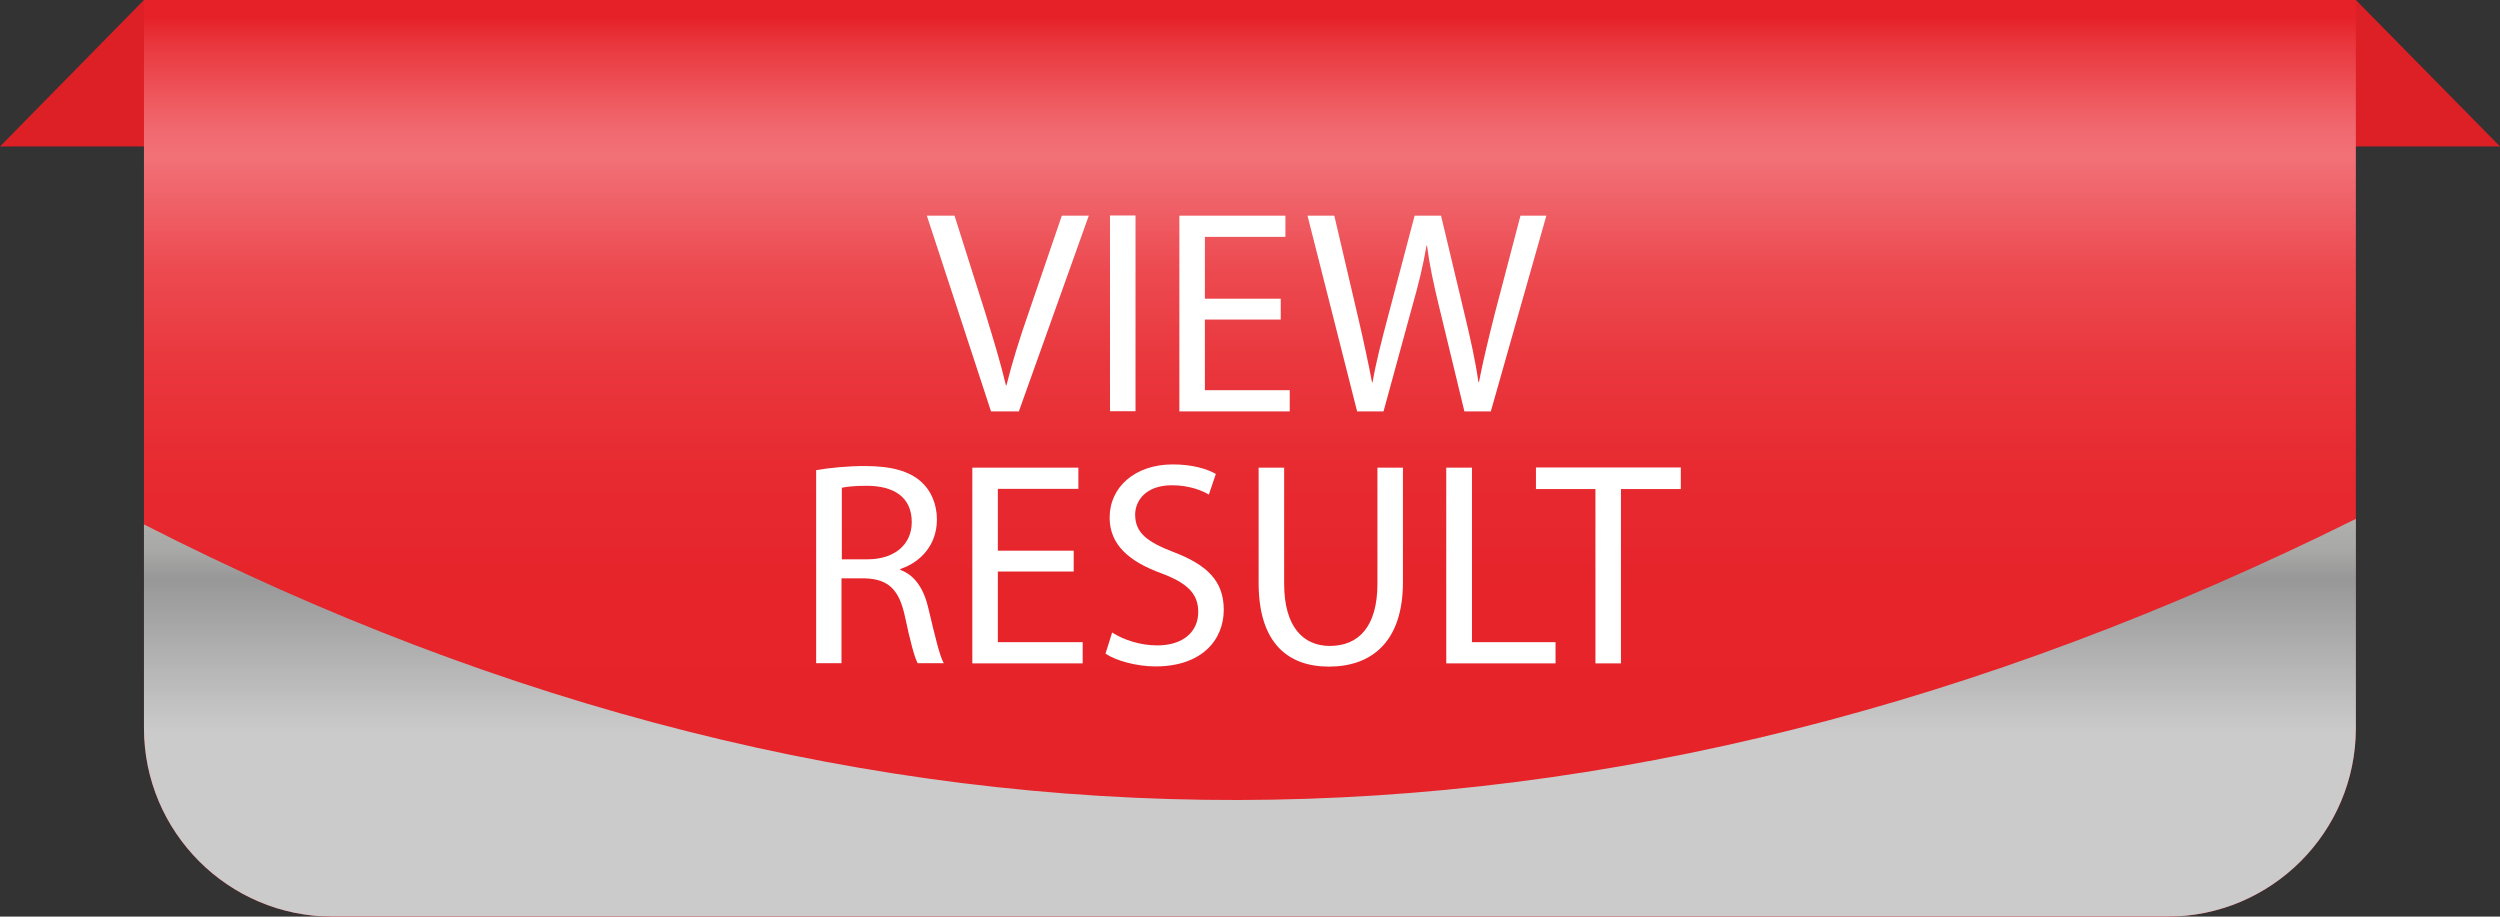
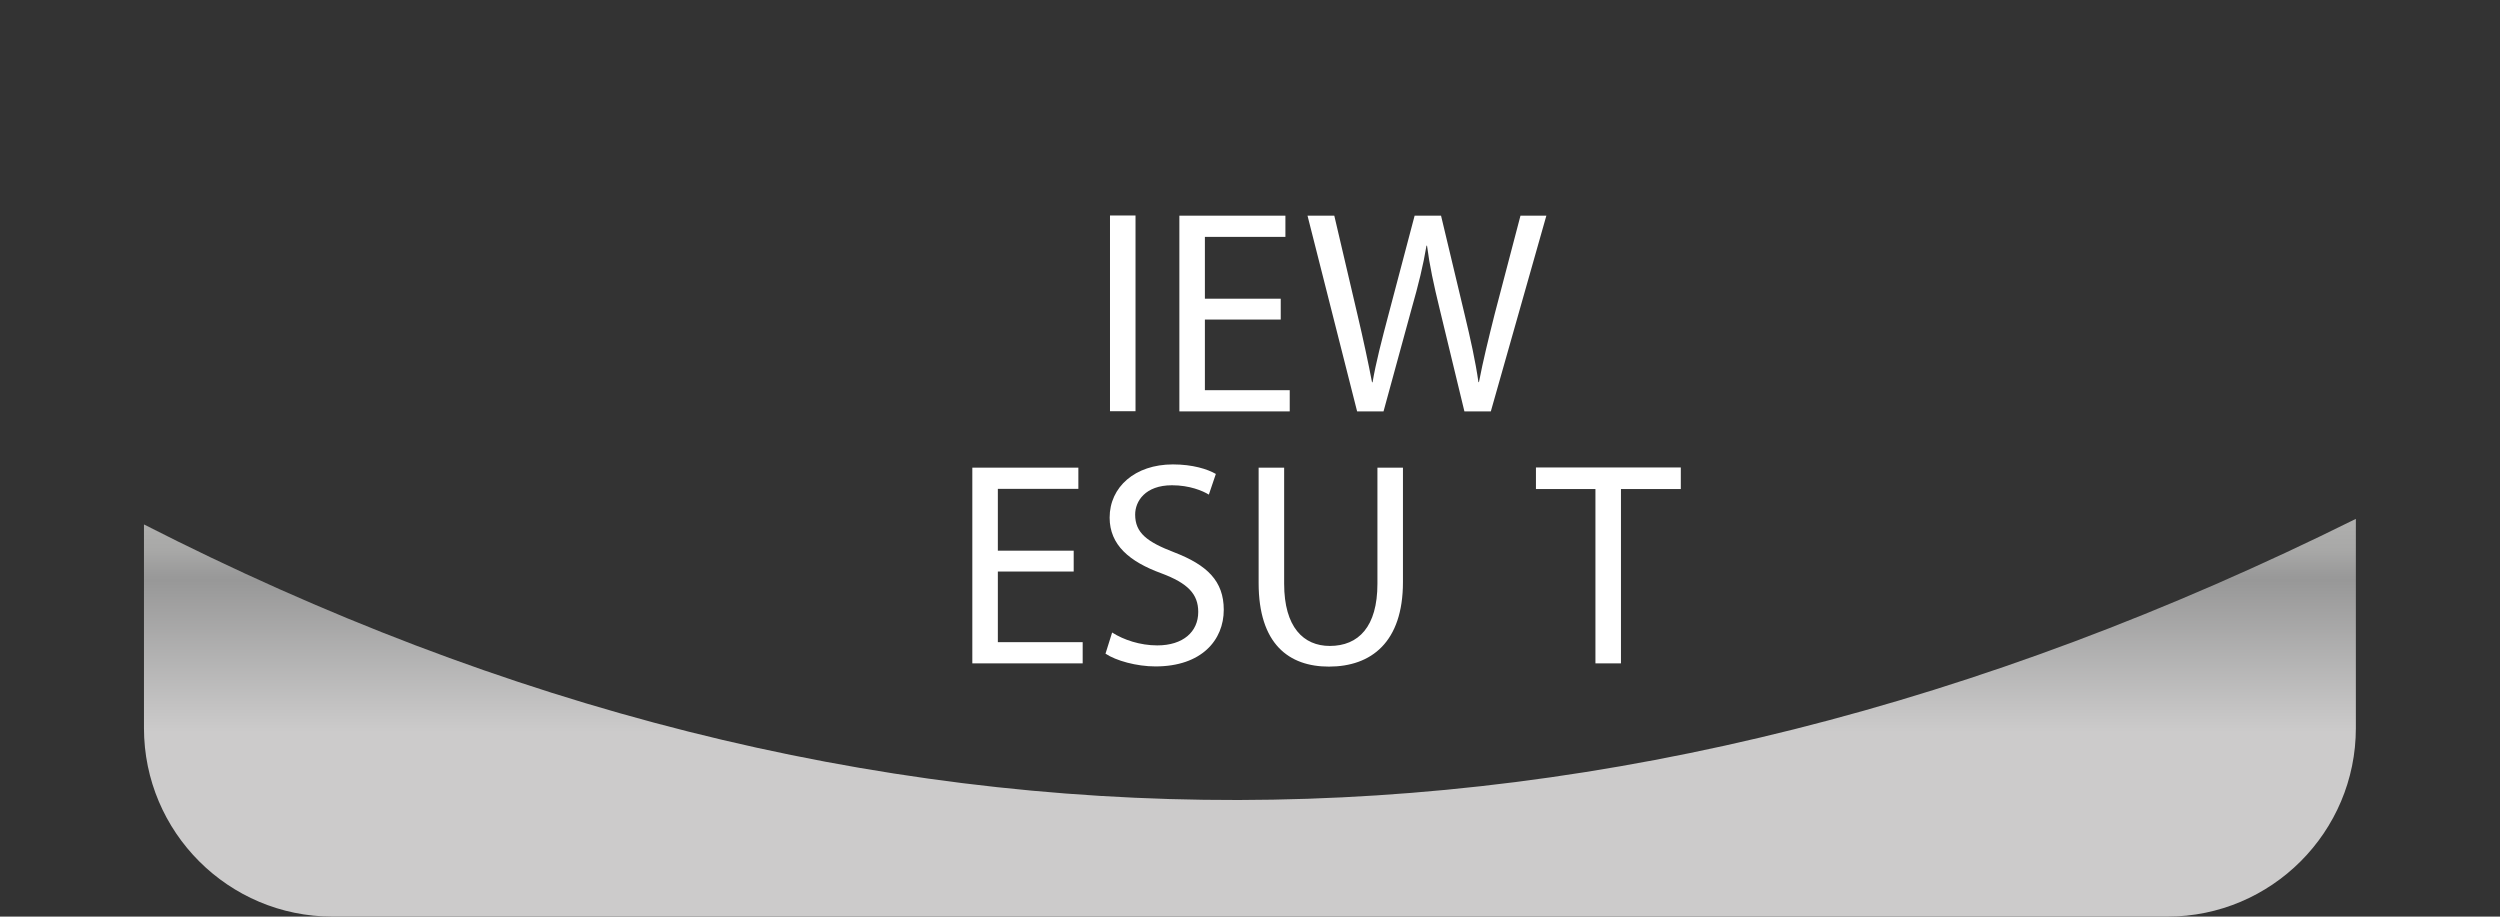
<svg xmlns="http://www.w3.org/2000/svg" id="Layer_2" data-name="Layer 2" viewBox="0 0 139.1 51">
  <rect x="0" y="0" width="139.1" height="51" fill="#333333" stroke="none" />
  <defs>
    <style>
      .cls-1 {
        fill: url(#linear-gradient-2);
      }

      .cls-2 {
        fill: #fff;
      }

      .cls-3 {
        fill: #dd1f26;
      }

      .cls-4 {
        fill: url(#linear-gradient);
      }
    </style>
    <linearGradient id="linear-gradient" x1="69.55" y1=".96" x2="69.55" y2="49.57" gradientUnits="userSpaceOnUse">
      <stop offset="0" stop-color="#e62128" />
      <stop offset=".03" stop-color="#e9363d" />
      <stop offset=".09" stop-color="#ee565c" />
      <stop offset=".13" stop-color="#f06a70" />
      <stop offset=".16" stop-color="#f27177" />
      <stop offset=".21" stop-color="#ef6268" />
      <stop offset=".29" stop-color="#ec4a50" />
      <stop offset=".39" stop-color="#e9383e" />
      <stop offset=".51" stop-color="#e72b31" />
      <stop offset=".66" stop-color="#e6242a" />
      <stop offset=".99" stop-color="#e62228" />
    </linearGradient>
    <linearGradient id="linear-gradient-2" x1="69.55" y1="25.55" x2="69.55" y2="46.64" gradientUnits="userSpaceOnUse">
      <stop offset="0" stop-color="#b3b3b2" />
      <stop offset=".15" stop-color="#b0b0af" />
      <stop offset=".24" stop-color="#a8a8a7" />
      <stop offset=".31" stop-color="#999" />
      <stop offset=".32" stop-color="#989898" />
      <stop offset=".72" stop-color="#cccbcb" />
    </linearGradient>
  </defs>
  <g id="Layer_1-2" data-name="Layer 1">
    <g>
-       <polygon class="cls-3" points="139.1 8.15 0 8.15 8.01 0 131.08 0 139.1 8.15" />
-       <path class="cls-4" d="M8.01,0h123.07v40.51c0,5.79-4.7,10.49-10.49,10.49H18.5c-5.79,0-10.49-4.7-10.49-10.49V0h0Z" />
      <path class="cls-1" d="M18.5,51h102.09c5.79,0,10.49-4.7,10.49-10.49v-11.64c-41.88,20.8-82.9,20.81-123.07.31v11.33c0,5.79,4.7,10.49,10.49,10.49Z" />
    </g>
    <g>
-       <path class="cls-2" d="M55.14,22.89l-3.57-10.89h1.54l1.7,5.37c.45,1.47.86,2.8,1.16,4.07h.03c.31-1.26.74-2.63,1.24-4.06l1.84-5.38h1.5l-3.89,10.89h-1.55Z" />
      <path class="cls-2" d="M63.18,11.99v10.89h-1.42v-10.89h1.42Z" />
      <path class="cls-2" d="M71.26,17.78h-4.22v3.93h4.72v1.18h-6.14v-10.89h5.9v1.18h-4.48v3.44h4.22v1.16Z" />
      <path class="cls-2" d="M75.51,22.89l-2.76-10.89h1.49l1.29,5.51c.32,1.36.61,2.71.81,3.76h.03c.18-1.08.52-2.38.89-3.78l1.45-5.49h1.47l1.32,5.53c.31,1.29.6,2.59.76,3.73h.03c.23-1.2.53-2.41.87-3.77l1.44-5.49h1.44l-3.09,10.89h-1.47l-1.37-5.67c-.34-1.39-.57-2.46-.71-3.55h-.03c-.18,1.08-.44,2.15-.84,3.55l-1.55,5.67h-1.47Z" />
-       <path class="cls-2" d="M45.42,26.16c.71-.13,1.75-.23,2.7-.23,1.5,0,2.49.29,3.15.89.53.48.86,1.23.86,2.08,0,1.42-.9,2.38-2.04,2.76v.05c.82.29,1.33,1.07,1.58,2.2.36,1.52.61,2.57.84,2.99h-1.45c-.18-.32-.42-1.24-.71-2.6-.32-1.5-.92-2.07-2.2-2.12h-1.33v4.72h-1.41v-10.75ZM46.83,31.12h1.44c1.5,0,2.46-.82,2.46-2.07,0-1.41-1.02-2.02-2.5-2.02-.68,0-1.15.05-1.39.11v3.97Z" />
      <path class="cls-2" d="M59.74,31.8h-4.22v3.93h4.72v1.18h-6.14v-10.89h5.9v1.18h-4.48v3.44h4.22v1.16Z" />
-       <path class="cls-2" d="M61.89,35.2c.63.4,1.54.71,2.5.71,1.44,0,2.28-.76,2.28-1.86,0-1-.58-1.6-2.05-2.15-1.78-.65-2.88-1.58-2.88-3.1,0-1.7,1.41-2.96,3.52-2.96,1.1,0,1.92.26,2.39.53l-.39,1.15c-.34-.21-1.07-.52-2.05-.52-1.49,0-2.05.89-2.05,1.63,0,1.02.66,1.52,2.17,2.1,1.84.71,2.76,1.6,2.76,3.2,0,1.68-1.23,3.15-3.8,3.15-1.05,0-2.2-.32-2.78-.71l.37-1.18Z" />
+       <path class="cls-2" d="M61.89,35.2c.63.4,1.54.71,2.5.71,1.44,0,2.28-.76,2.28-1.86,0-1-.58-1.6-2.05-2.15-1.78-.65-2.88-1.58-2.88-3.1,0-1.7,1.41-2.96,3.52-2.96,1.1,0,1.92.26,2.39.53l-.39,1.15c-.34-.21-1.07-.52-2.05-.52-1.49,0-2.05.89-2.05,1.63,0,1.02.66,1.52,2.17,2.1,1.84.71,2.76,1.6,2.76,3.2,0,1.68-1.23,3.15-3.8,3.15-1.05,0-2.2-.32-2.78-.71l.37-1.18" />
      <path class="cls-2" d="M71.45,26.02v6.46c0,2.42,1.08,3.46,2.54,3.46,1.6,0,2.65-1.07,2.65-3.46v-6.46h1.42v6.37c0,3.34-1.76,4.7-4.12,4.7-2.23,0-3.91-1.26-3.91-4.65v-6.42h1.42Z" />
-       <path class="cls-2" d="M80.48,26.02h1.42v9.71h4.65v1.18h-6.08v-10.89Z" />
      <path class="cls-2" d="M88.77,27.21h-3.31v-1.2h8.06v1.2h-3.33v9.7h-1.42v-9.7Z" />
    </g>
  </g>
</svg>